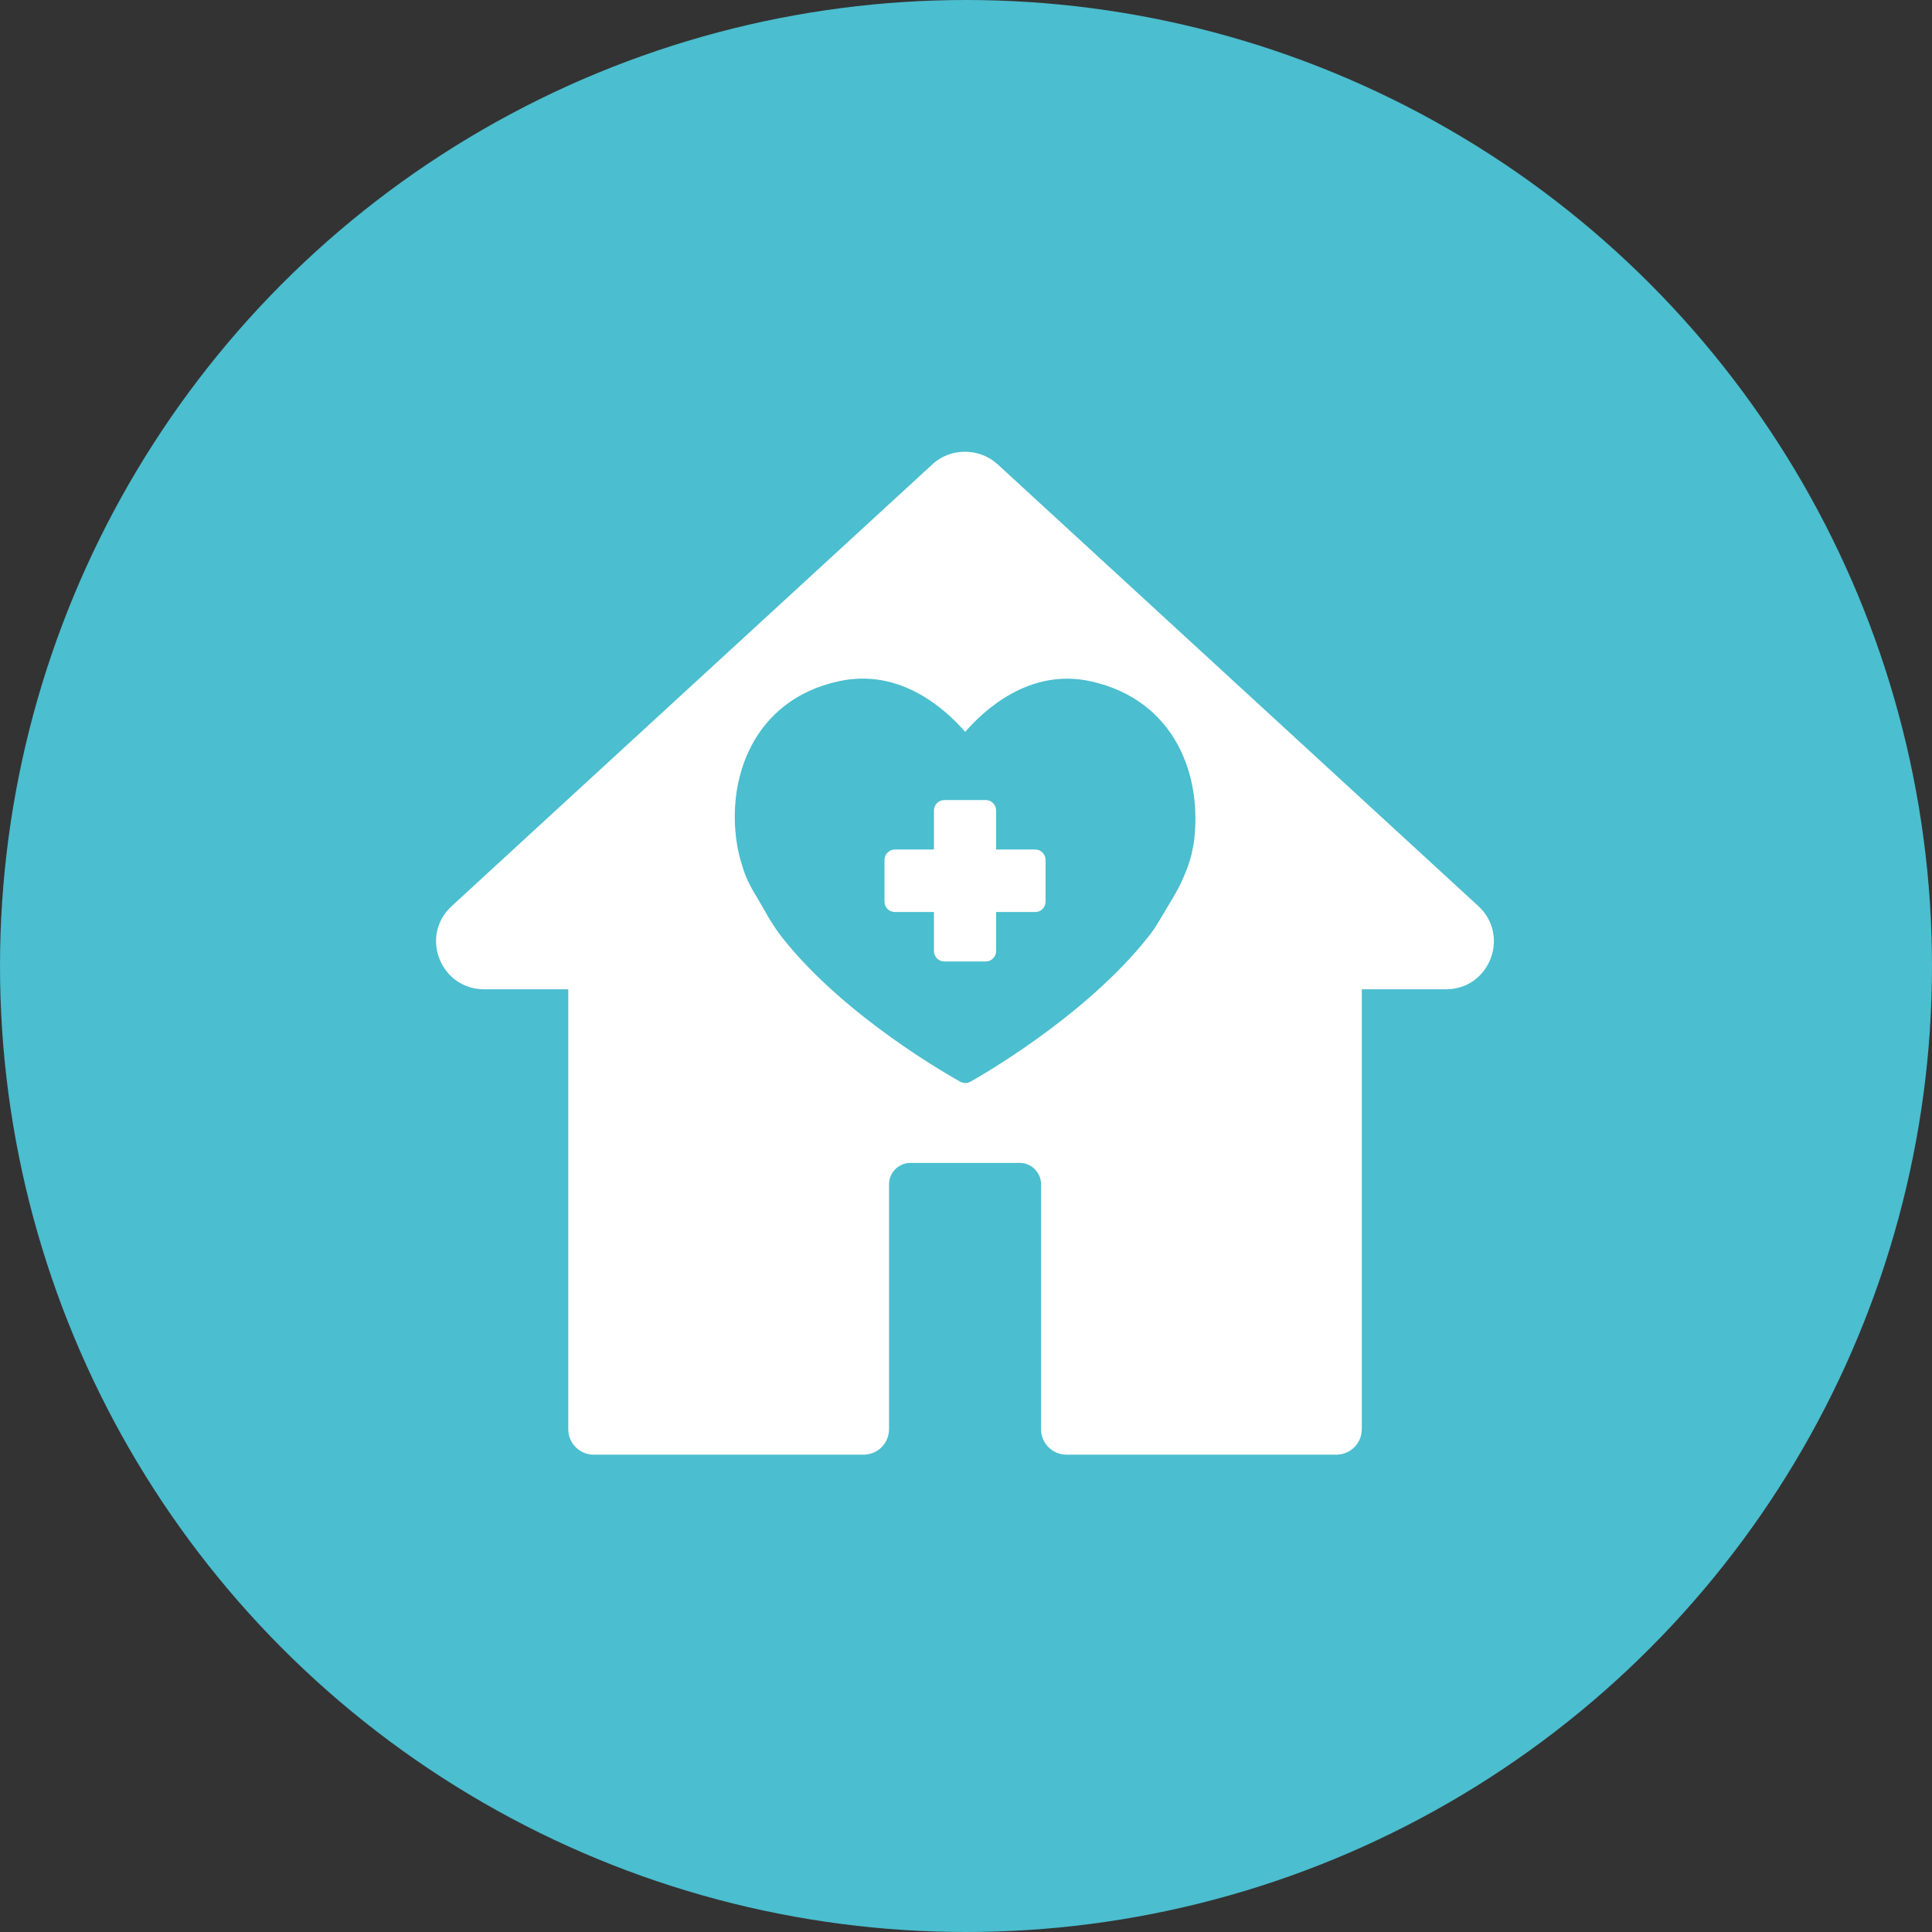
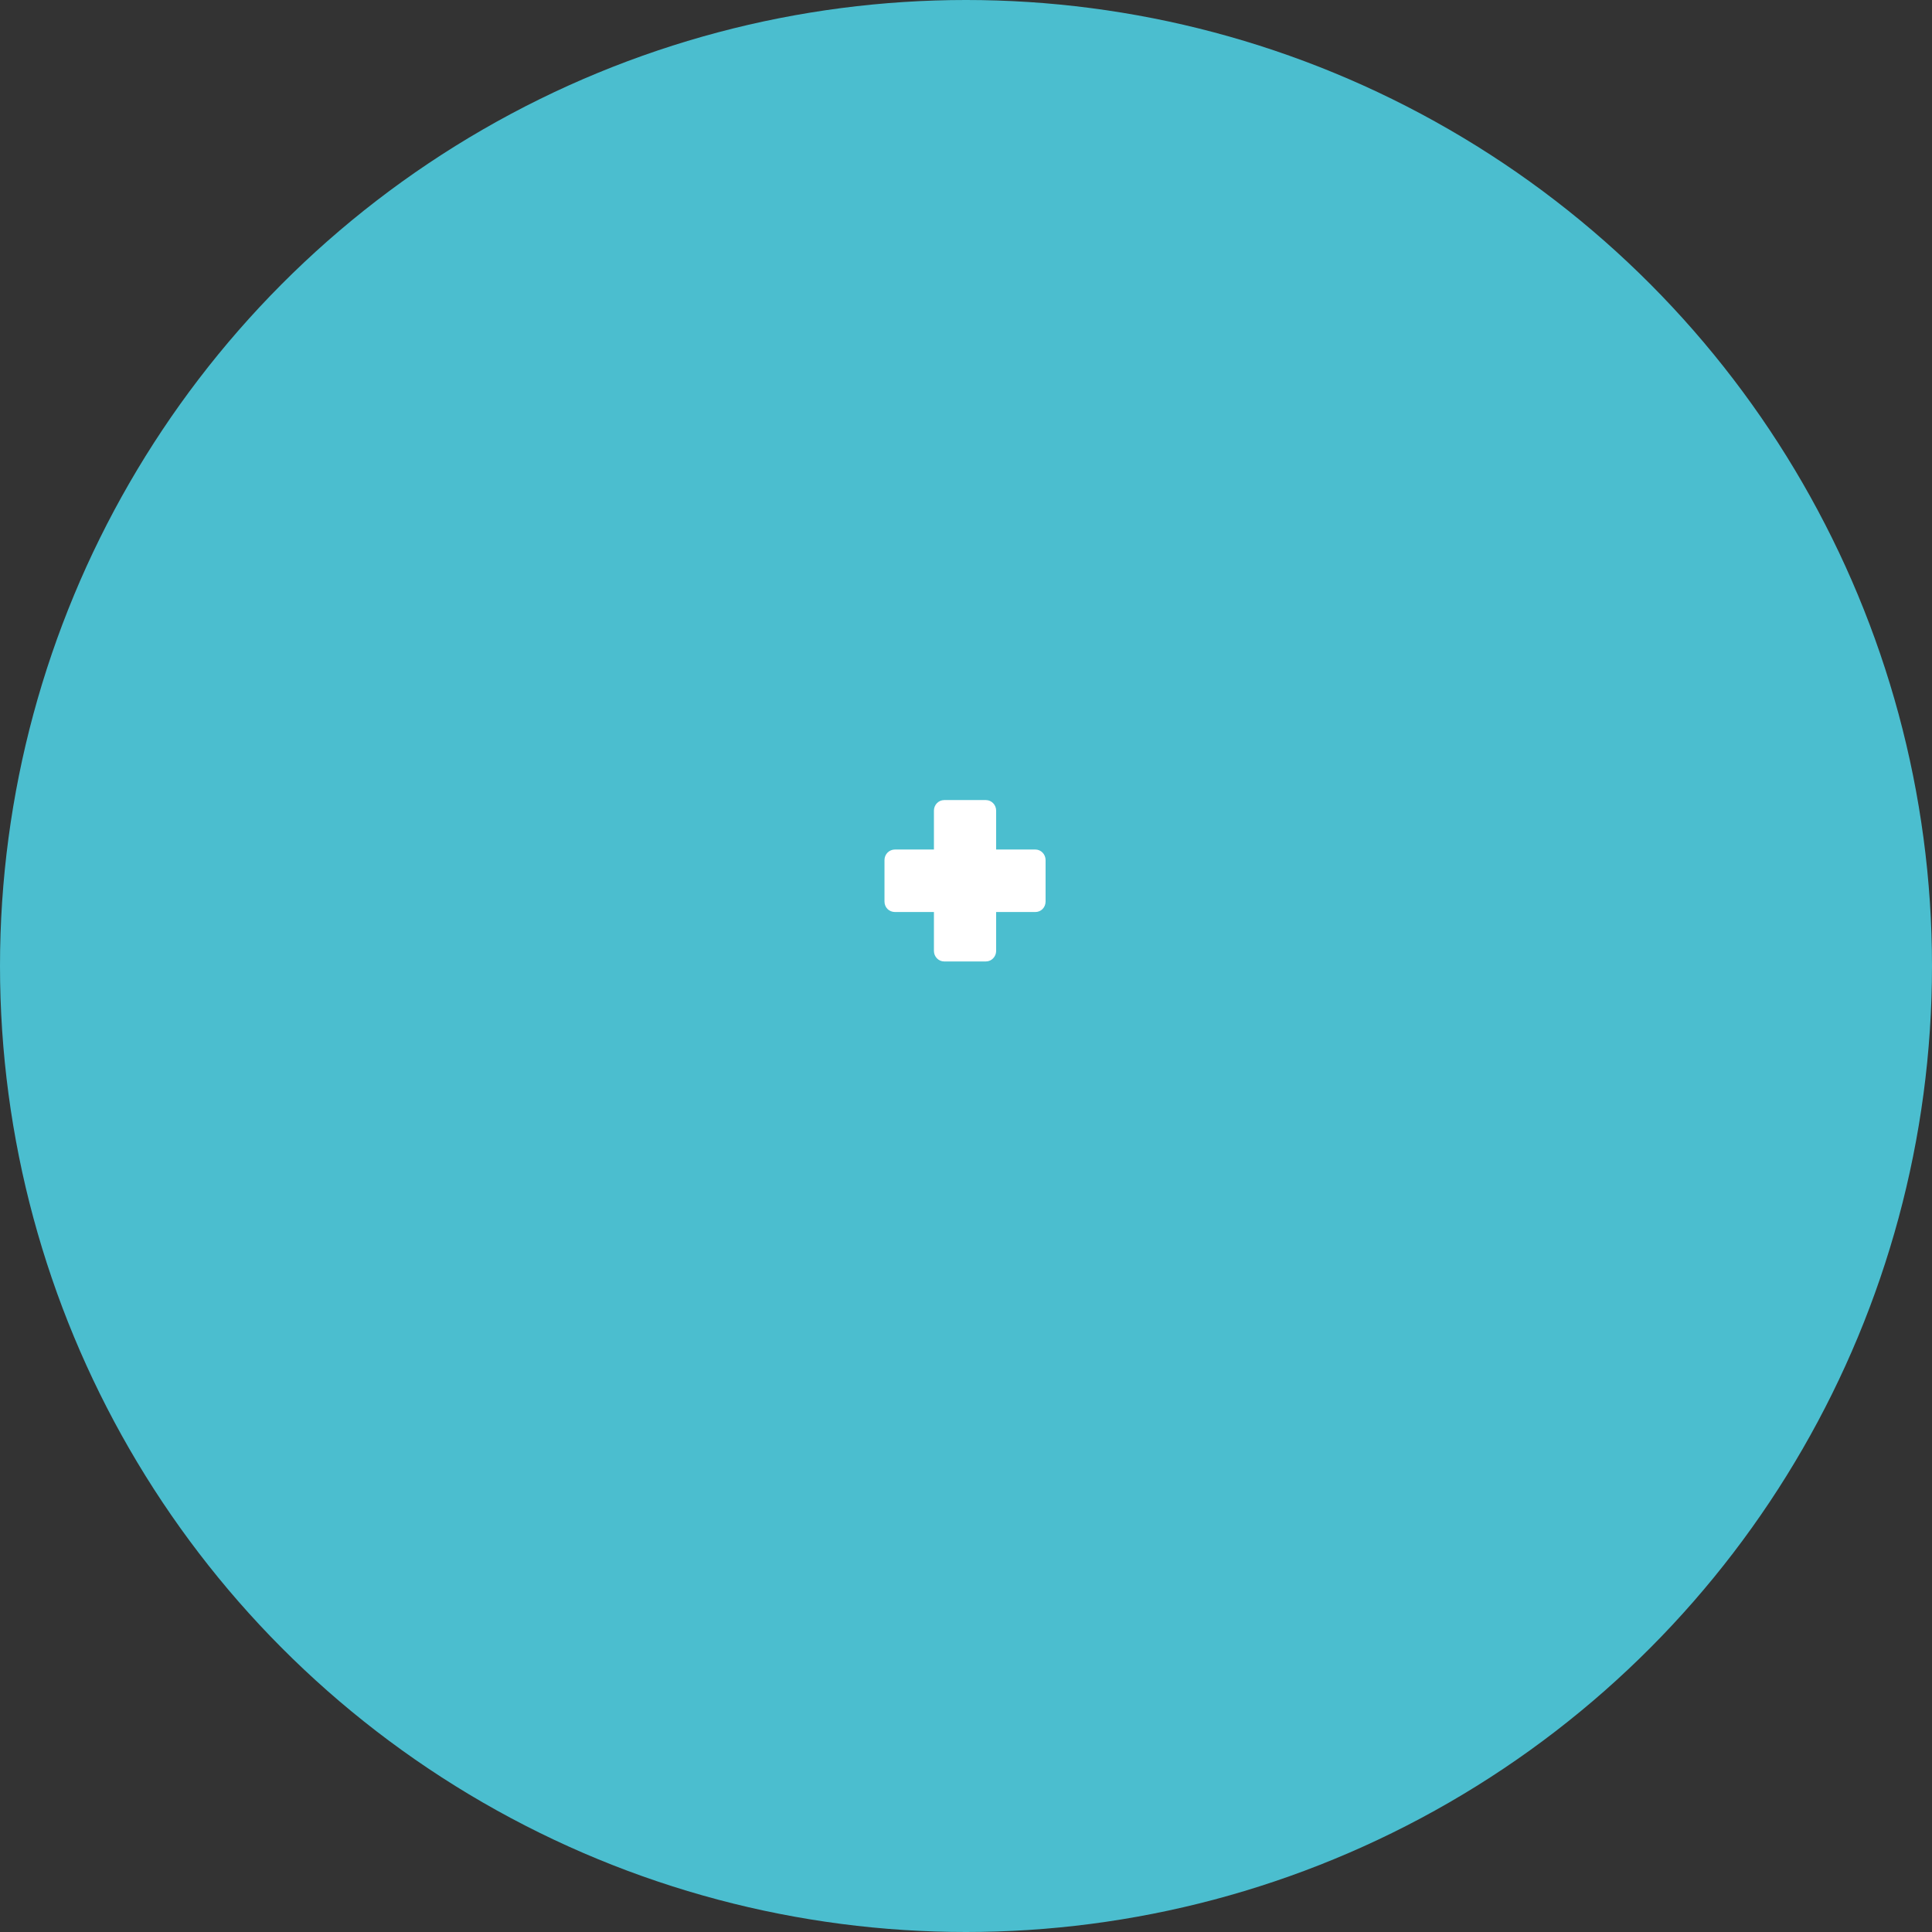
<svg xmlns="http://www.w3.org/2000/svg" id="uuid-51b02016-3baf-4bcc-b590-4f8ba40cb6eb" viewBox="0 0 68 68">
  <rect x="0" y="0" width="68" height="68" fill="#333333" stroke="none" />
  <circle id="uuid-b1f82f17-8d38-4c4f-a618-76b2640016b3" cx="34" cy="34" r="34" style="fill:#4bbecf;" />
  <path d="M36.801,30.27v1.46c0,.21-.16,.37-.36,.37h-1.38v1.37c0,.2-.16,.37-.36,.37h-1.47c-.2,0-.36-.17-.36-.37v-1.37h-1.37c-.21,0-.37-.16-.37-.37v-1.46c0-.2,.16-.37,.37-.37h1.37v-1.37c0-.2,.16-.37,.36-.37h1.47c.2,0,.36,.17,.36,.37v1.37h1.38c.2,0,.36,.17,.36,.37Z" style="fill:#fff;" />
-   <path d="M52.031,31.89l-16.92-15.55c-.33-.3-.74-.44-1.15-.44-.4,0-.82,.14-1.14,.44l-12.82,11.78-4.1,3.77c-1.14,1.04-.4,2.93,1.14,2.93h2.96v15.48c0,.5,.4,.9,.9,.9h9.49c.5,0,.9-.4,.9-.9v-8.62c0-.41,.34-.75,.75-.75h3.85c.41,0,.75,.34,.75,.75v8.62c0,.5,.4,.9,.9,.9h9.49c.5,0,.9-.4,.9-.9v-15.48h2.96c1.54,0,2.27-1.89,1.14-2.93Zm-10.02-2.17c-.03,.12-.05,.25-.08,.38-.15,.56-.39,1.08-.69,1.57l-.41,.69c-.14,.23-.27,.44-.43,.63-2.25,2.84-6.03,4.96-6.24,5.08-.06,.03-.12,.05-.19,.05-.05,0-.12-.02-.18-.05-.21-.12-4.02-2.23-6.26-5.07-.16-.2-.3-.42-.44-.64l-.45-.78c-.22-.35-.41-.72-.52-1.12-.08-.25-.14-.49-.18-.74-.38-2.3,.56-5.08,3.57-5.74,2.2-.49,3.81,1.03,4.46,1.78,.65-.75,2.26-2.26,4.42-1.78,2.98,.66,3.96,3.35,3.62,5.74Z" style="fill:#fff;" />
</svg>